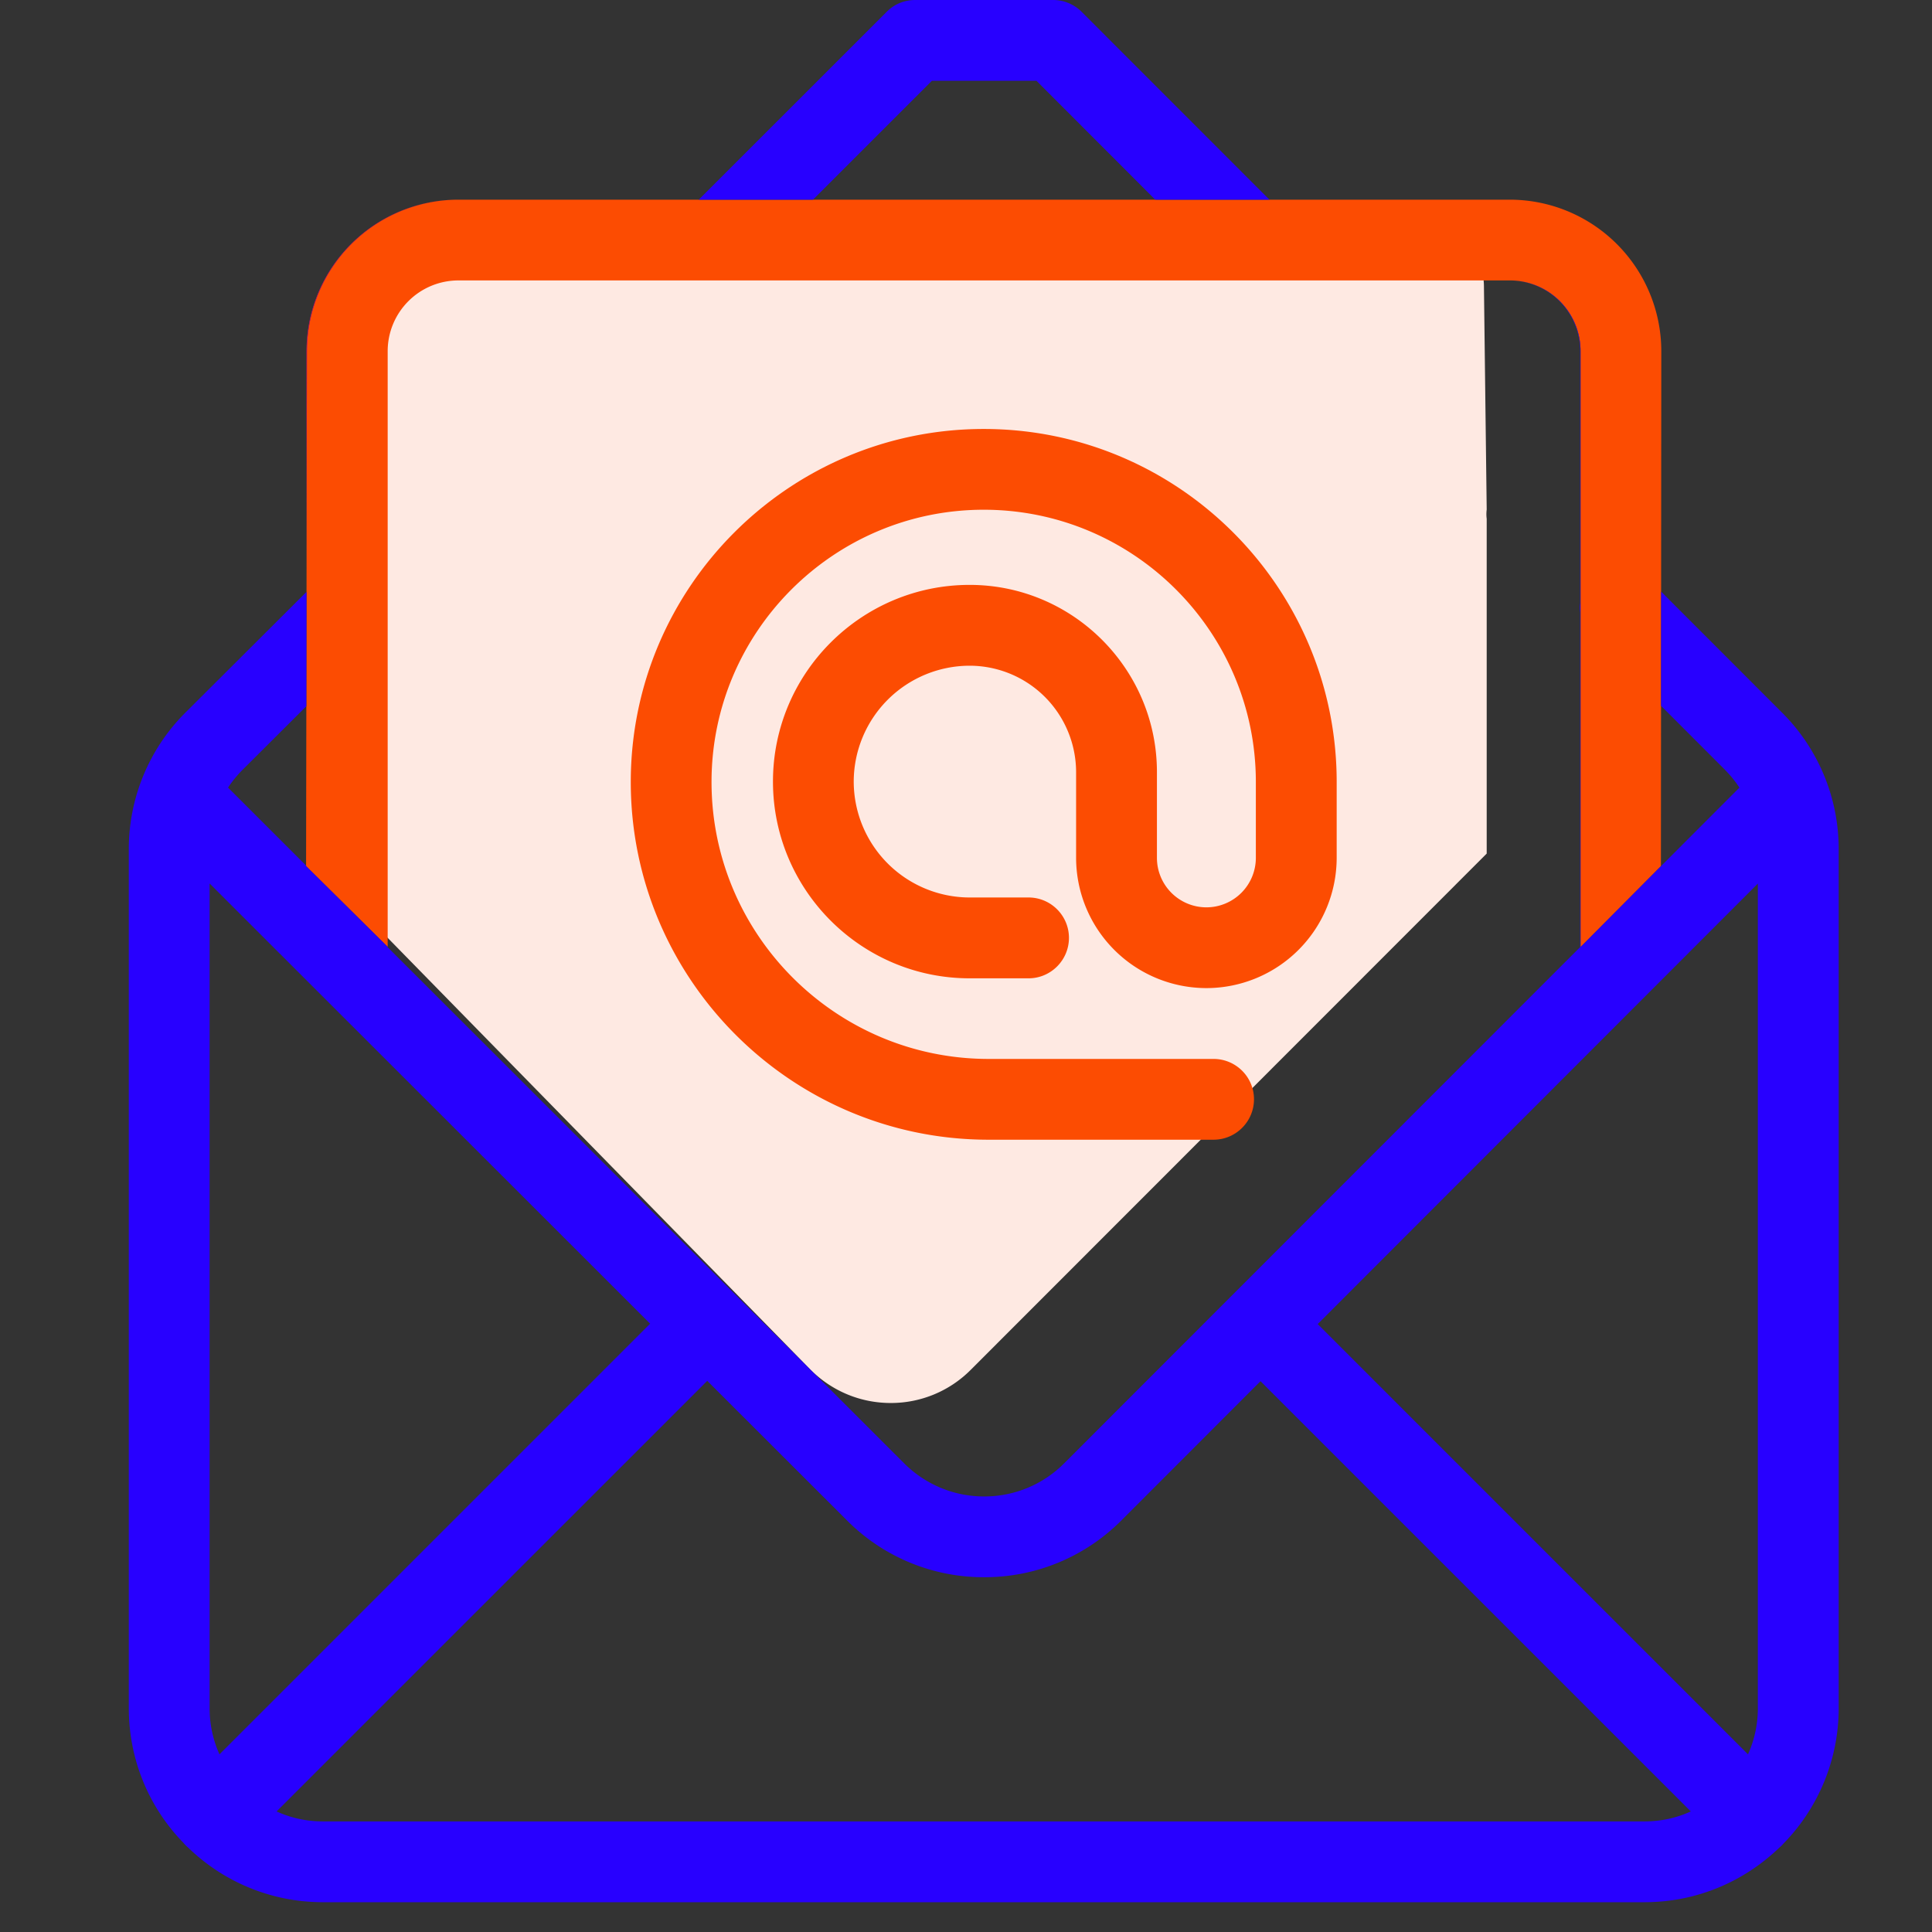
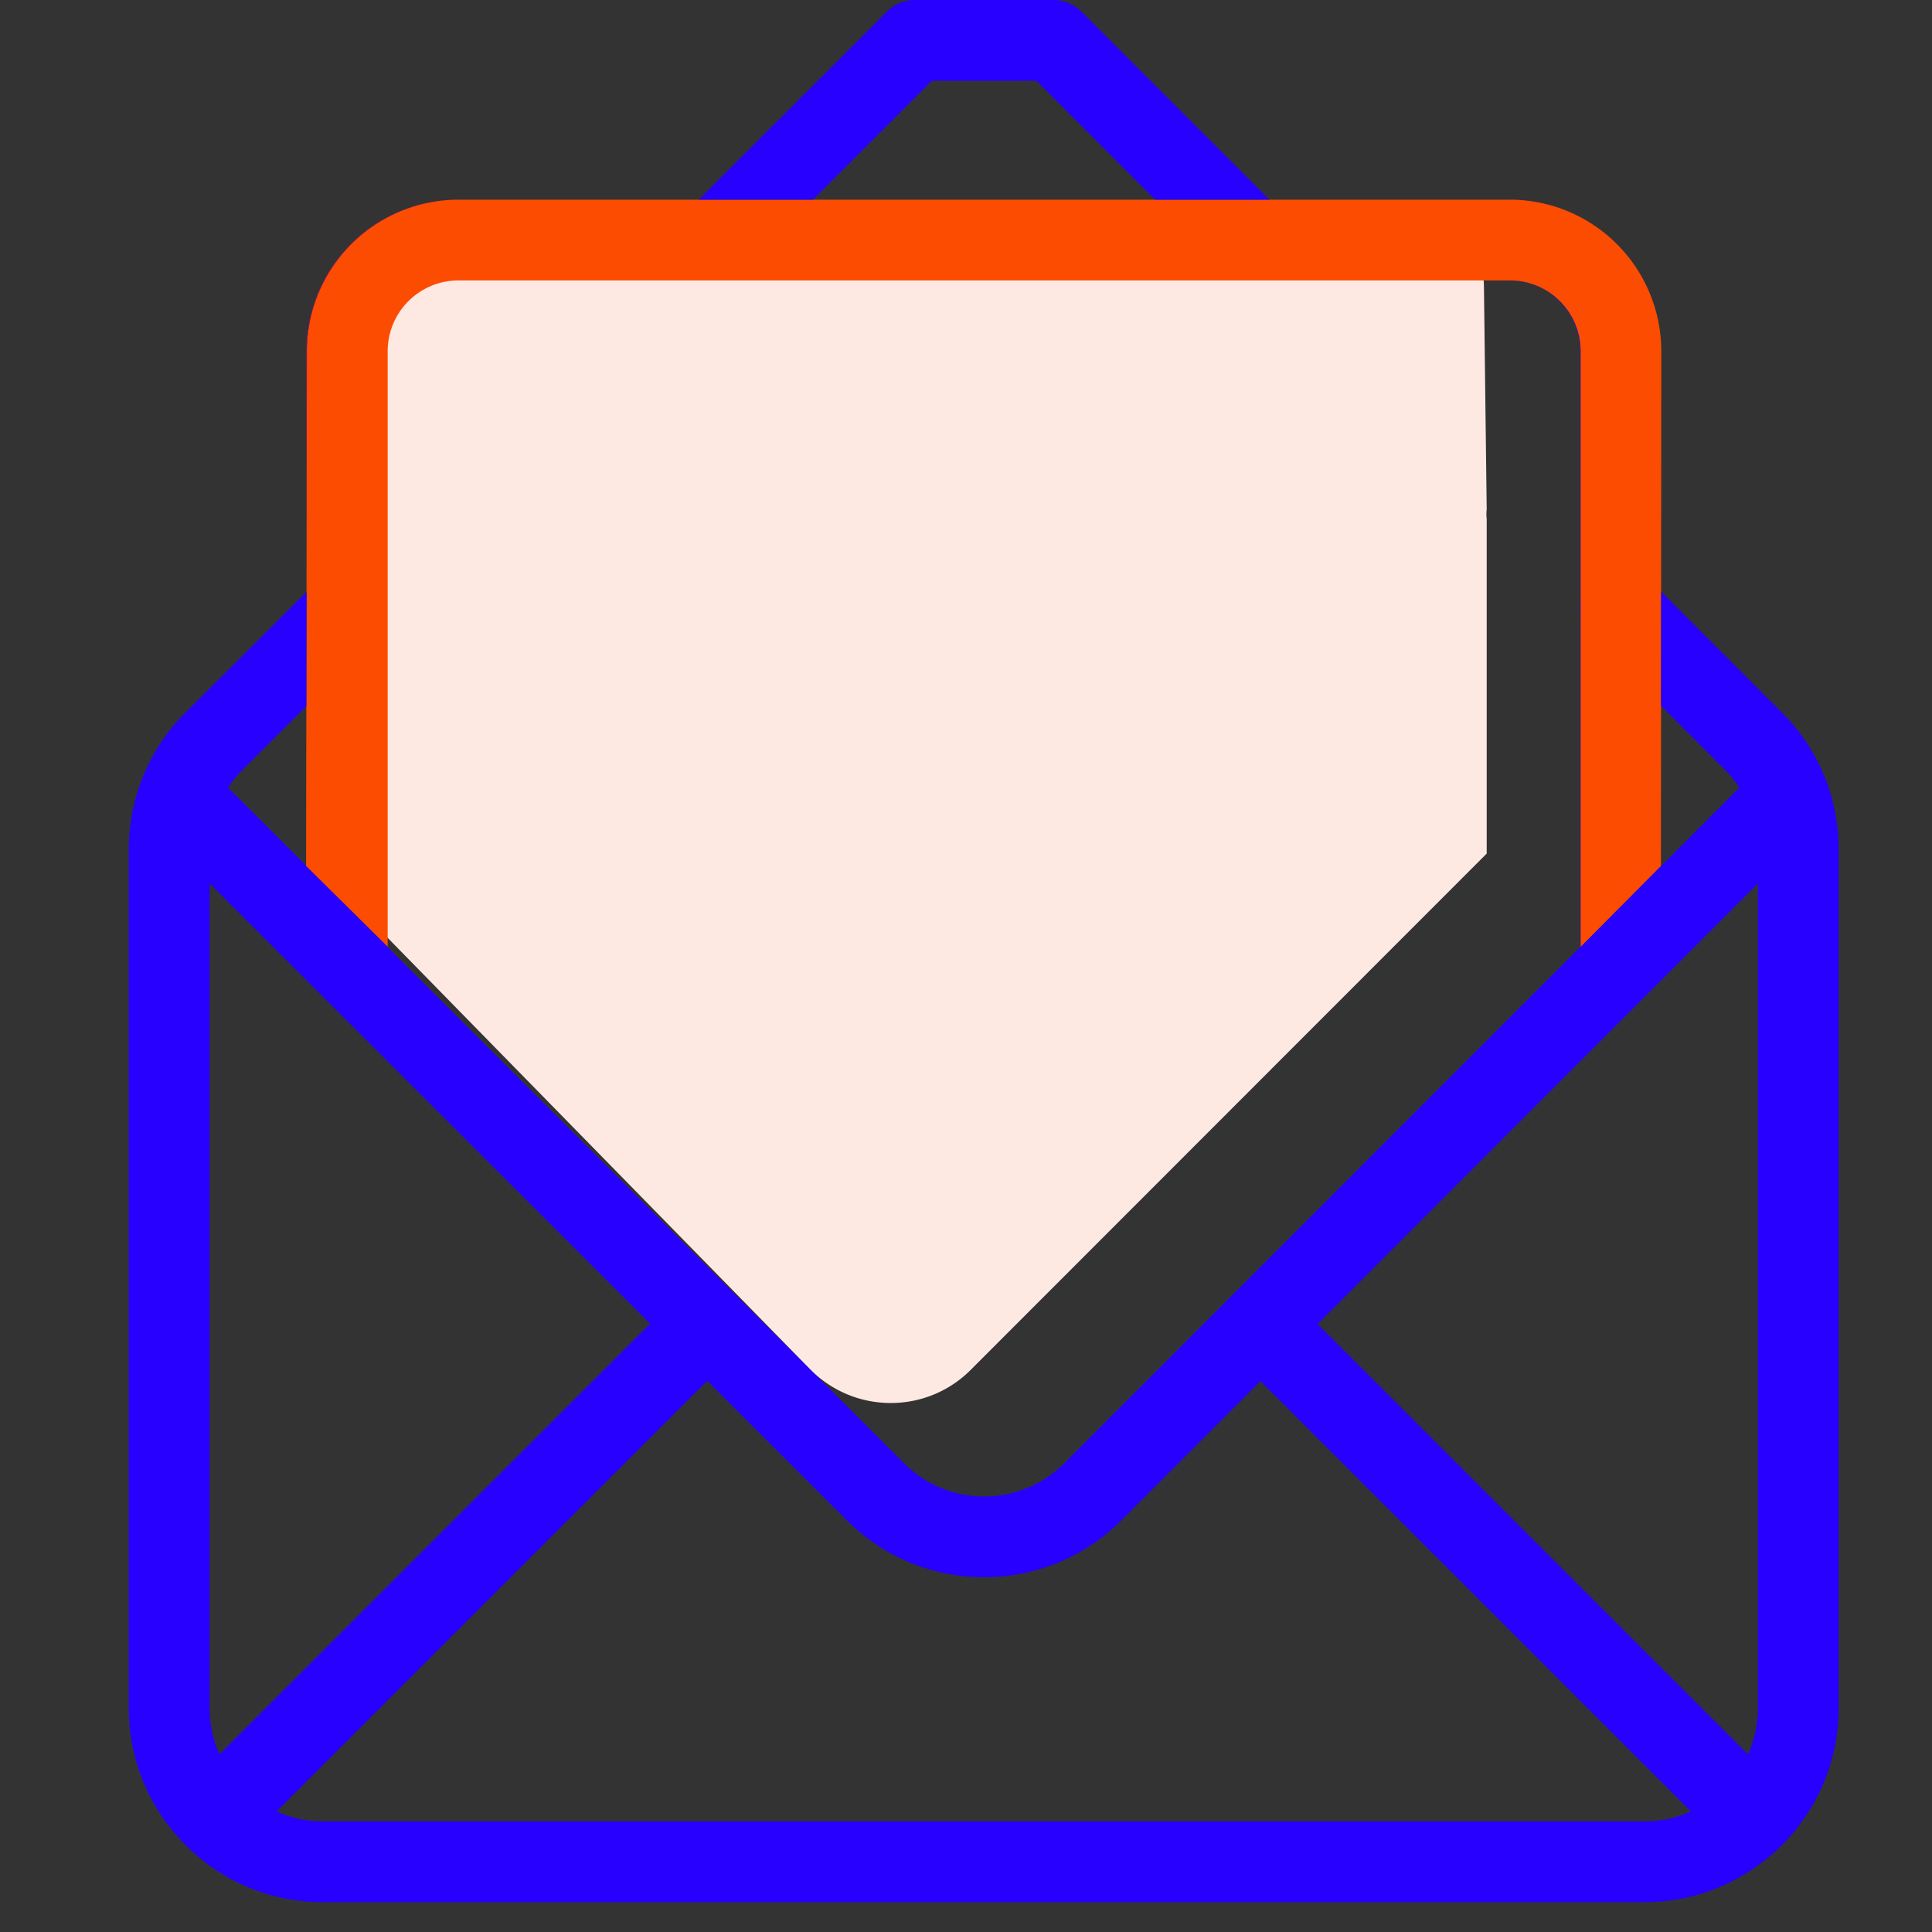
<svg xmlns="http://www.w3.org/2000/svg" width="80" height="80">
  <rect width="100%" height="100%" fill="#333333" stroke="none" />
  <g fill="none" fill-rule="evenodd">
    <path d="M13.852 12.888a2.929 2.929 0 0 1 2.927-2.926L58.52 8.96a2.929 2.929 0 0 1 2.927 2.927l.114 9.212a1.467 1.467 0 0 0 0 .384v13.862L40.2 56.718a4.656 4.656 0 0 1-3.316 1.377c-1.25 0-2.43-.49-3.317-1.374L13.852 36.586V12.888z" fill="#FEE9E2" />
-     <path d="m68.775 35.866-3.328 3.349V14.54a2.93 2.93 0 0 0-2.928-2.928H18.981a2.93 2.93 0 0 0-2.928 2.928v24.667l-3.379-3.344.035-21.32a6.28 6.28 0 0 1 6.272-6.275h43.538a6.279 6.279 0 0 1 6.272 6.272l-.016 21.326zm.016-6.643v6.643-6.643z" fill="#FC4C02" />
+     <path d="m68.775 35.866-3.328 3.349V14.54a2.93 2.93 0 0 0-2.928-2.928H18.981a2.93 2.93 0 0 0-2.928 2.928v24.667l-3.379-3.344.035-21.32a6.28 6.28 0 0 1 6.272-6.275h43.538a6.279 6.279 0 0 1 6.272 6.272l-.016 21.326zv6.643-6.643z" fill="#FC4C02" />
    <path d="M38.589 3.344h4.328l4.92 4.925h4.728L44.79.491A1.671 1.671 0 0 0 43.611 0h-5.713c-.448 0-.867.17-1.181.488l-7.784 7.781h4.73l4.926-4.925zM72.79 70.728c0 .667-.14 1.312-.409 1.915L54.563 54.827l18.226-18.24v34.141zm-4.691 4.693H13.368a4.588 4.588 0 0 1-1.915-.413l17.832-17.83 5.787 5.78a7.974 7.974 0 0 0 5.683 2.351 7.984 7.984 0 0 0 5.682-2.354l5.758-5.763 17.818 17.816a4.588 4.588 0 0 1-1.914.413zM8.68 70.728V36.584l18.24 18.227L9.088 72.643a4.625 4.625 0 0 1-.408-1.915zm65.101-41.23-4.997-5-.003 4.729 2.635 2.637c.227.23.435.48.61.75l-3.25 3.253-3.33 3.349V14.539a2.927 2.927 0 0 0-2.926-2.926h-.016a2.929 2.929 0 0 1 2.928 2.926V24.97c-.019.13-.019.266 0 .384v13.861L44.069 60.589a4.66 4.66 0 0 1-3.317 1.376c-1.25 0-2.43-.49-3.315-1.373l-21.4-21.384v-.016l-3.362-3.328v-.021l-3.232-3.23c.178-.272.386-.522.61-.746l2.632-2.624.008-4.736-5.005 4.989a7.986 7.986 0 0 0-2.355 5.685v35.547c0 2.088.8 4.07 2.251 5.568a1.639 1.639 0 0 0 .208.21 7.994 7.994 0 0 0 5.576 2.26h54.73c2.091 0 4.07-.803 5.595-2.273.03-.026.062-.053.091-.082.035-.038.067-.075.096-.104a8.01 8.01 0 0 0 2.256-5.579v-35.55a7.973 7.973 0 0 0-2.355-5.68z" fill="#2800FF" />
    <path d="M12.709 14.542A6.277 6.277 0 0 1 18.98 8.27h-.016a6.279 6.279 0 0 0-6.272 6.272v9.408l.016-9.408z" fill="#E5007D" />
-     <path d="M49.954 40.915a5.399 5.399 0 0 0 5.395-5.394v-3.142c0-8.058-6.555-14.616-14.614-14.616-8.058 0-14.616 6.558-14.616 14.616 0 8.166 6.646 14.814 14.814 14.814h9.317c.923 0 1.675-.752 1.675-1.675s-.752-1.67-1.675-1.67h-9.317c-6.323 0-11.47-5.146-11.47-11.469 0-6.213 5.056-11.272 11.272-11.272 6.214 0 11.267 5.06 11.267 11.272v3.142a2.05 2.05 0 0 1-2.048 2.05 2.05 2.05 0 0 1-2.048-2.05v-3.55c0-4.274-3.48-7.752-7.755-7.752-4.49 0-8.144 3.654-8.144 8.144 0 4.491 3.654 8.147 8.144 8.147h2.44c.92 0 1.672-.752 1.672-1.675 0-.922-.752-1.672-1.672-1.672h-2.44a4.807 4.807 0 0 1-4.8-4.8 4.807 4.807 0 0 1 4.8-4.797 4.412 4.412 0 0 1 4.408 4.405v3.55a5.4 5.4 0 0 0 5.395 5.394" fill="#FC4C02" />
  </g>
</svg>